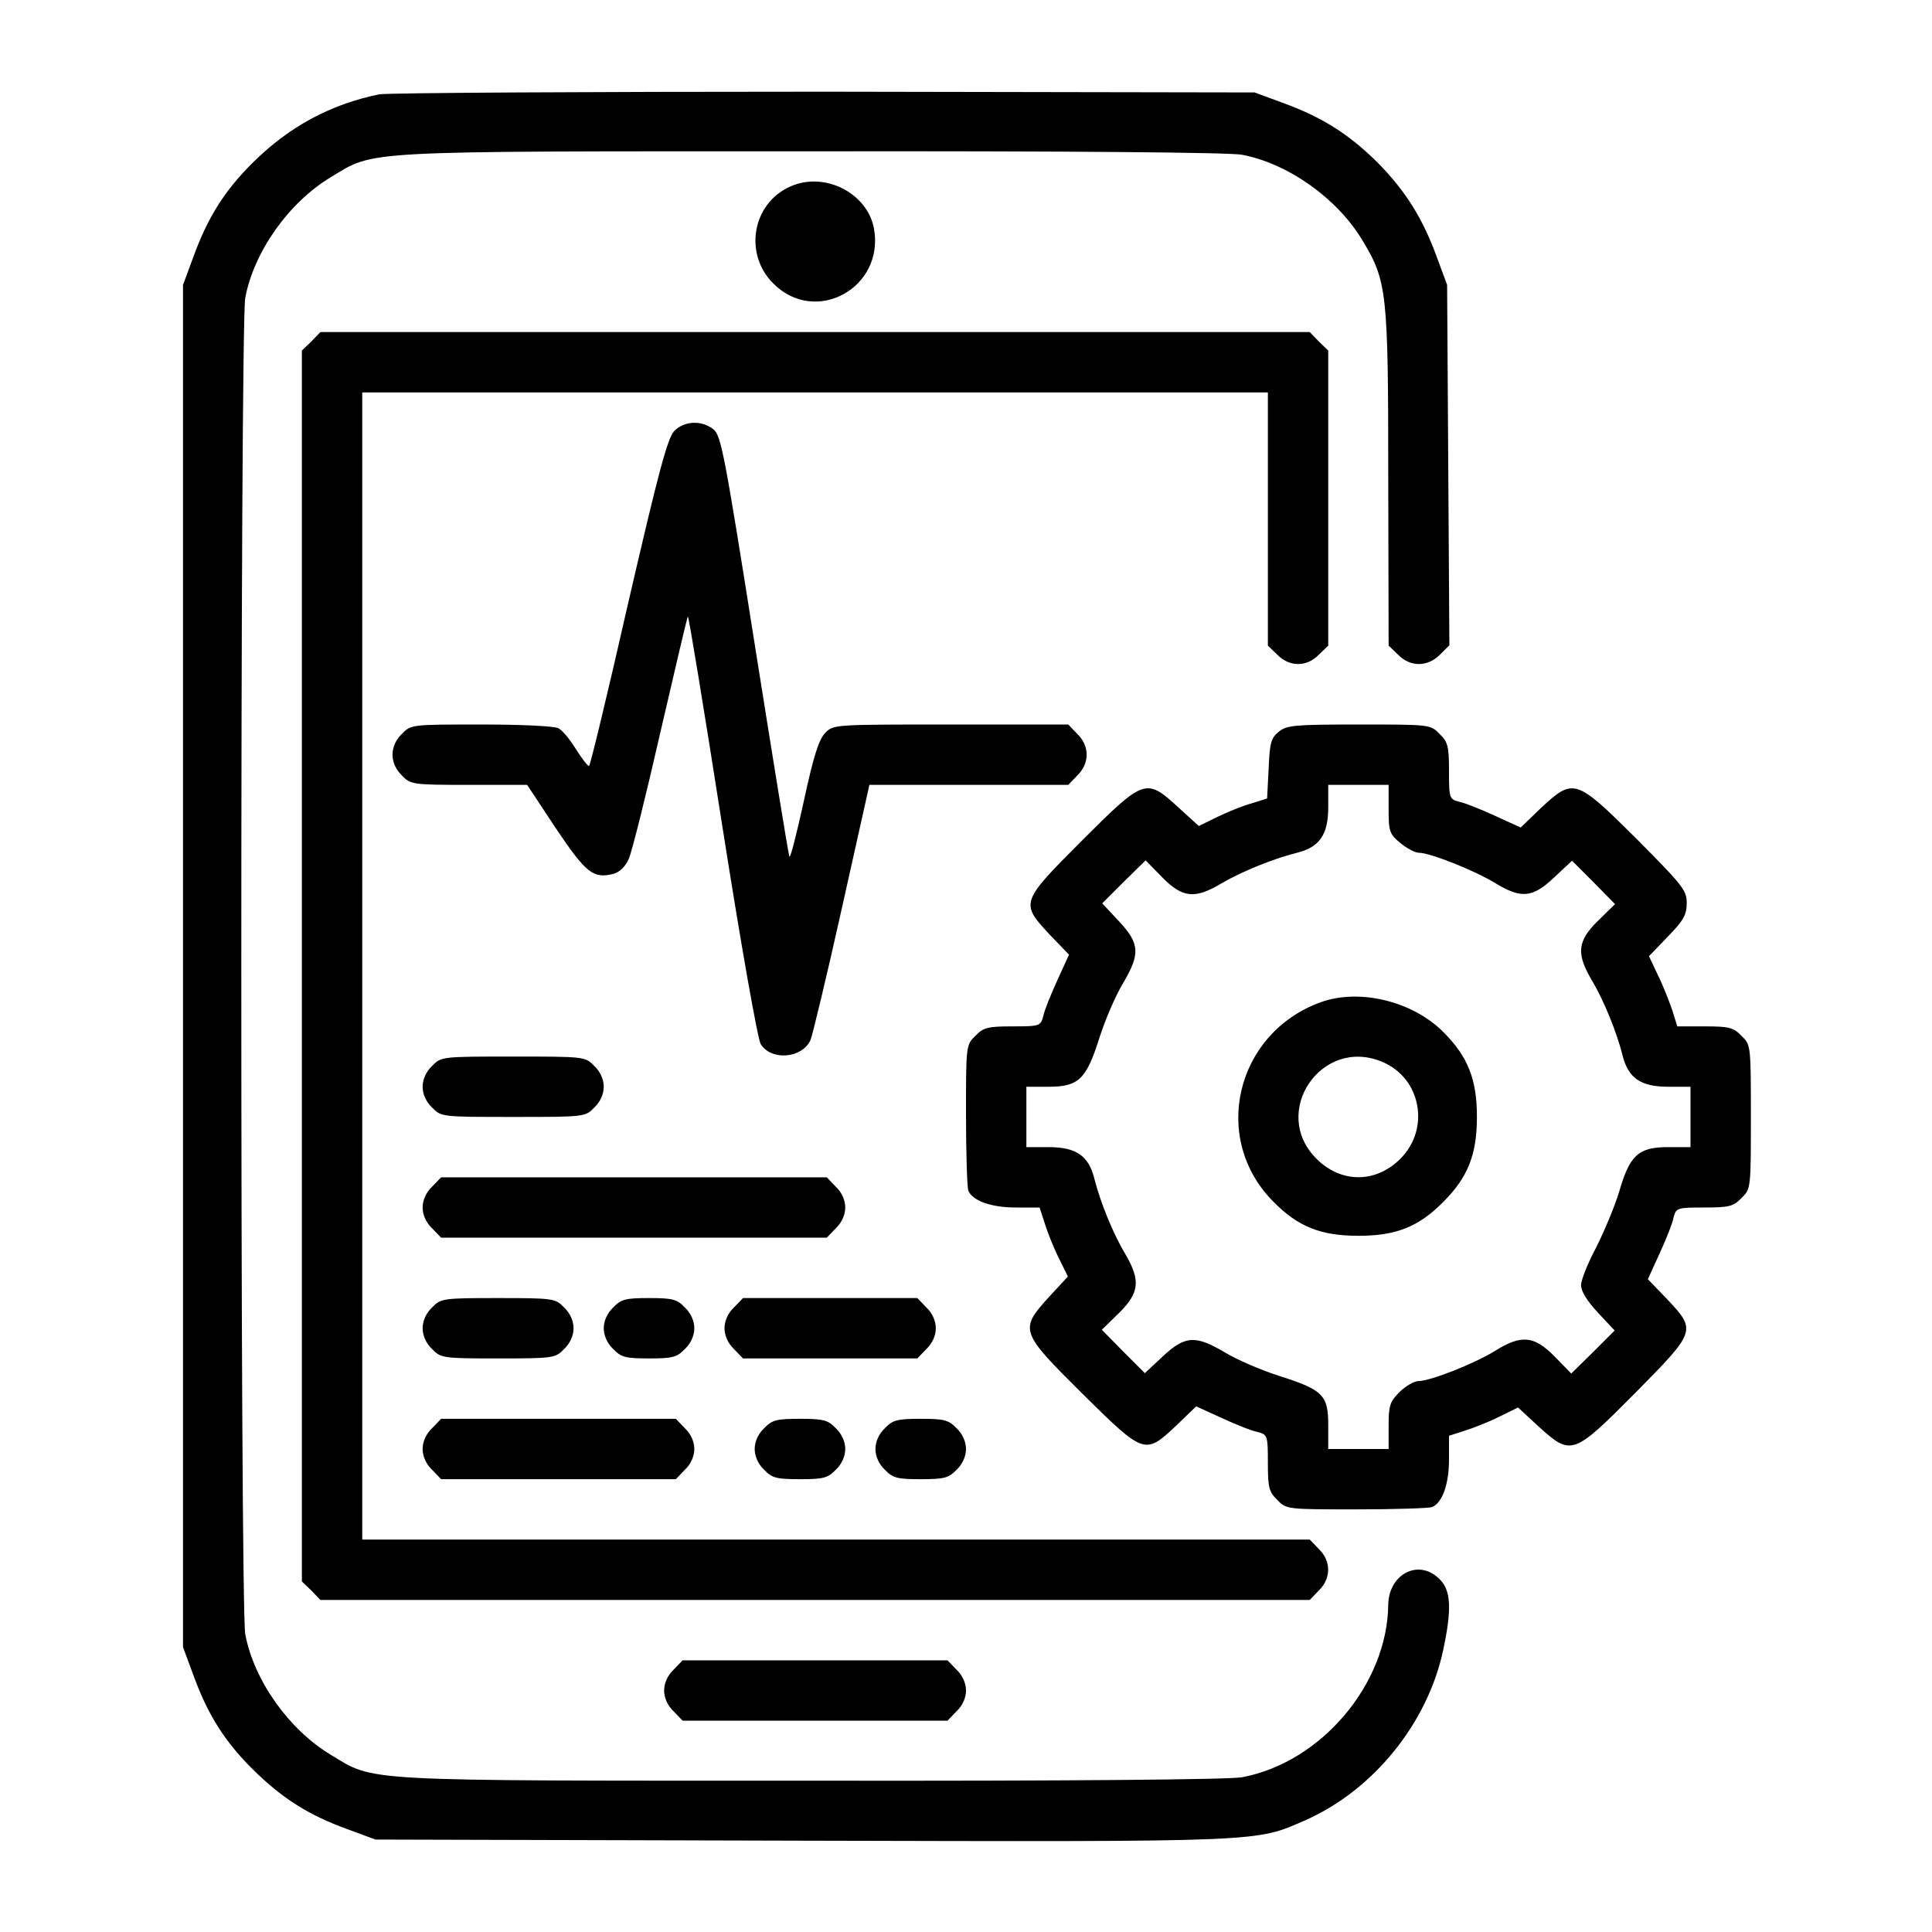
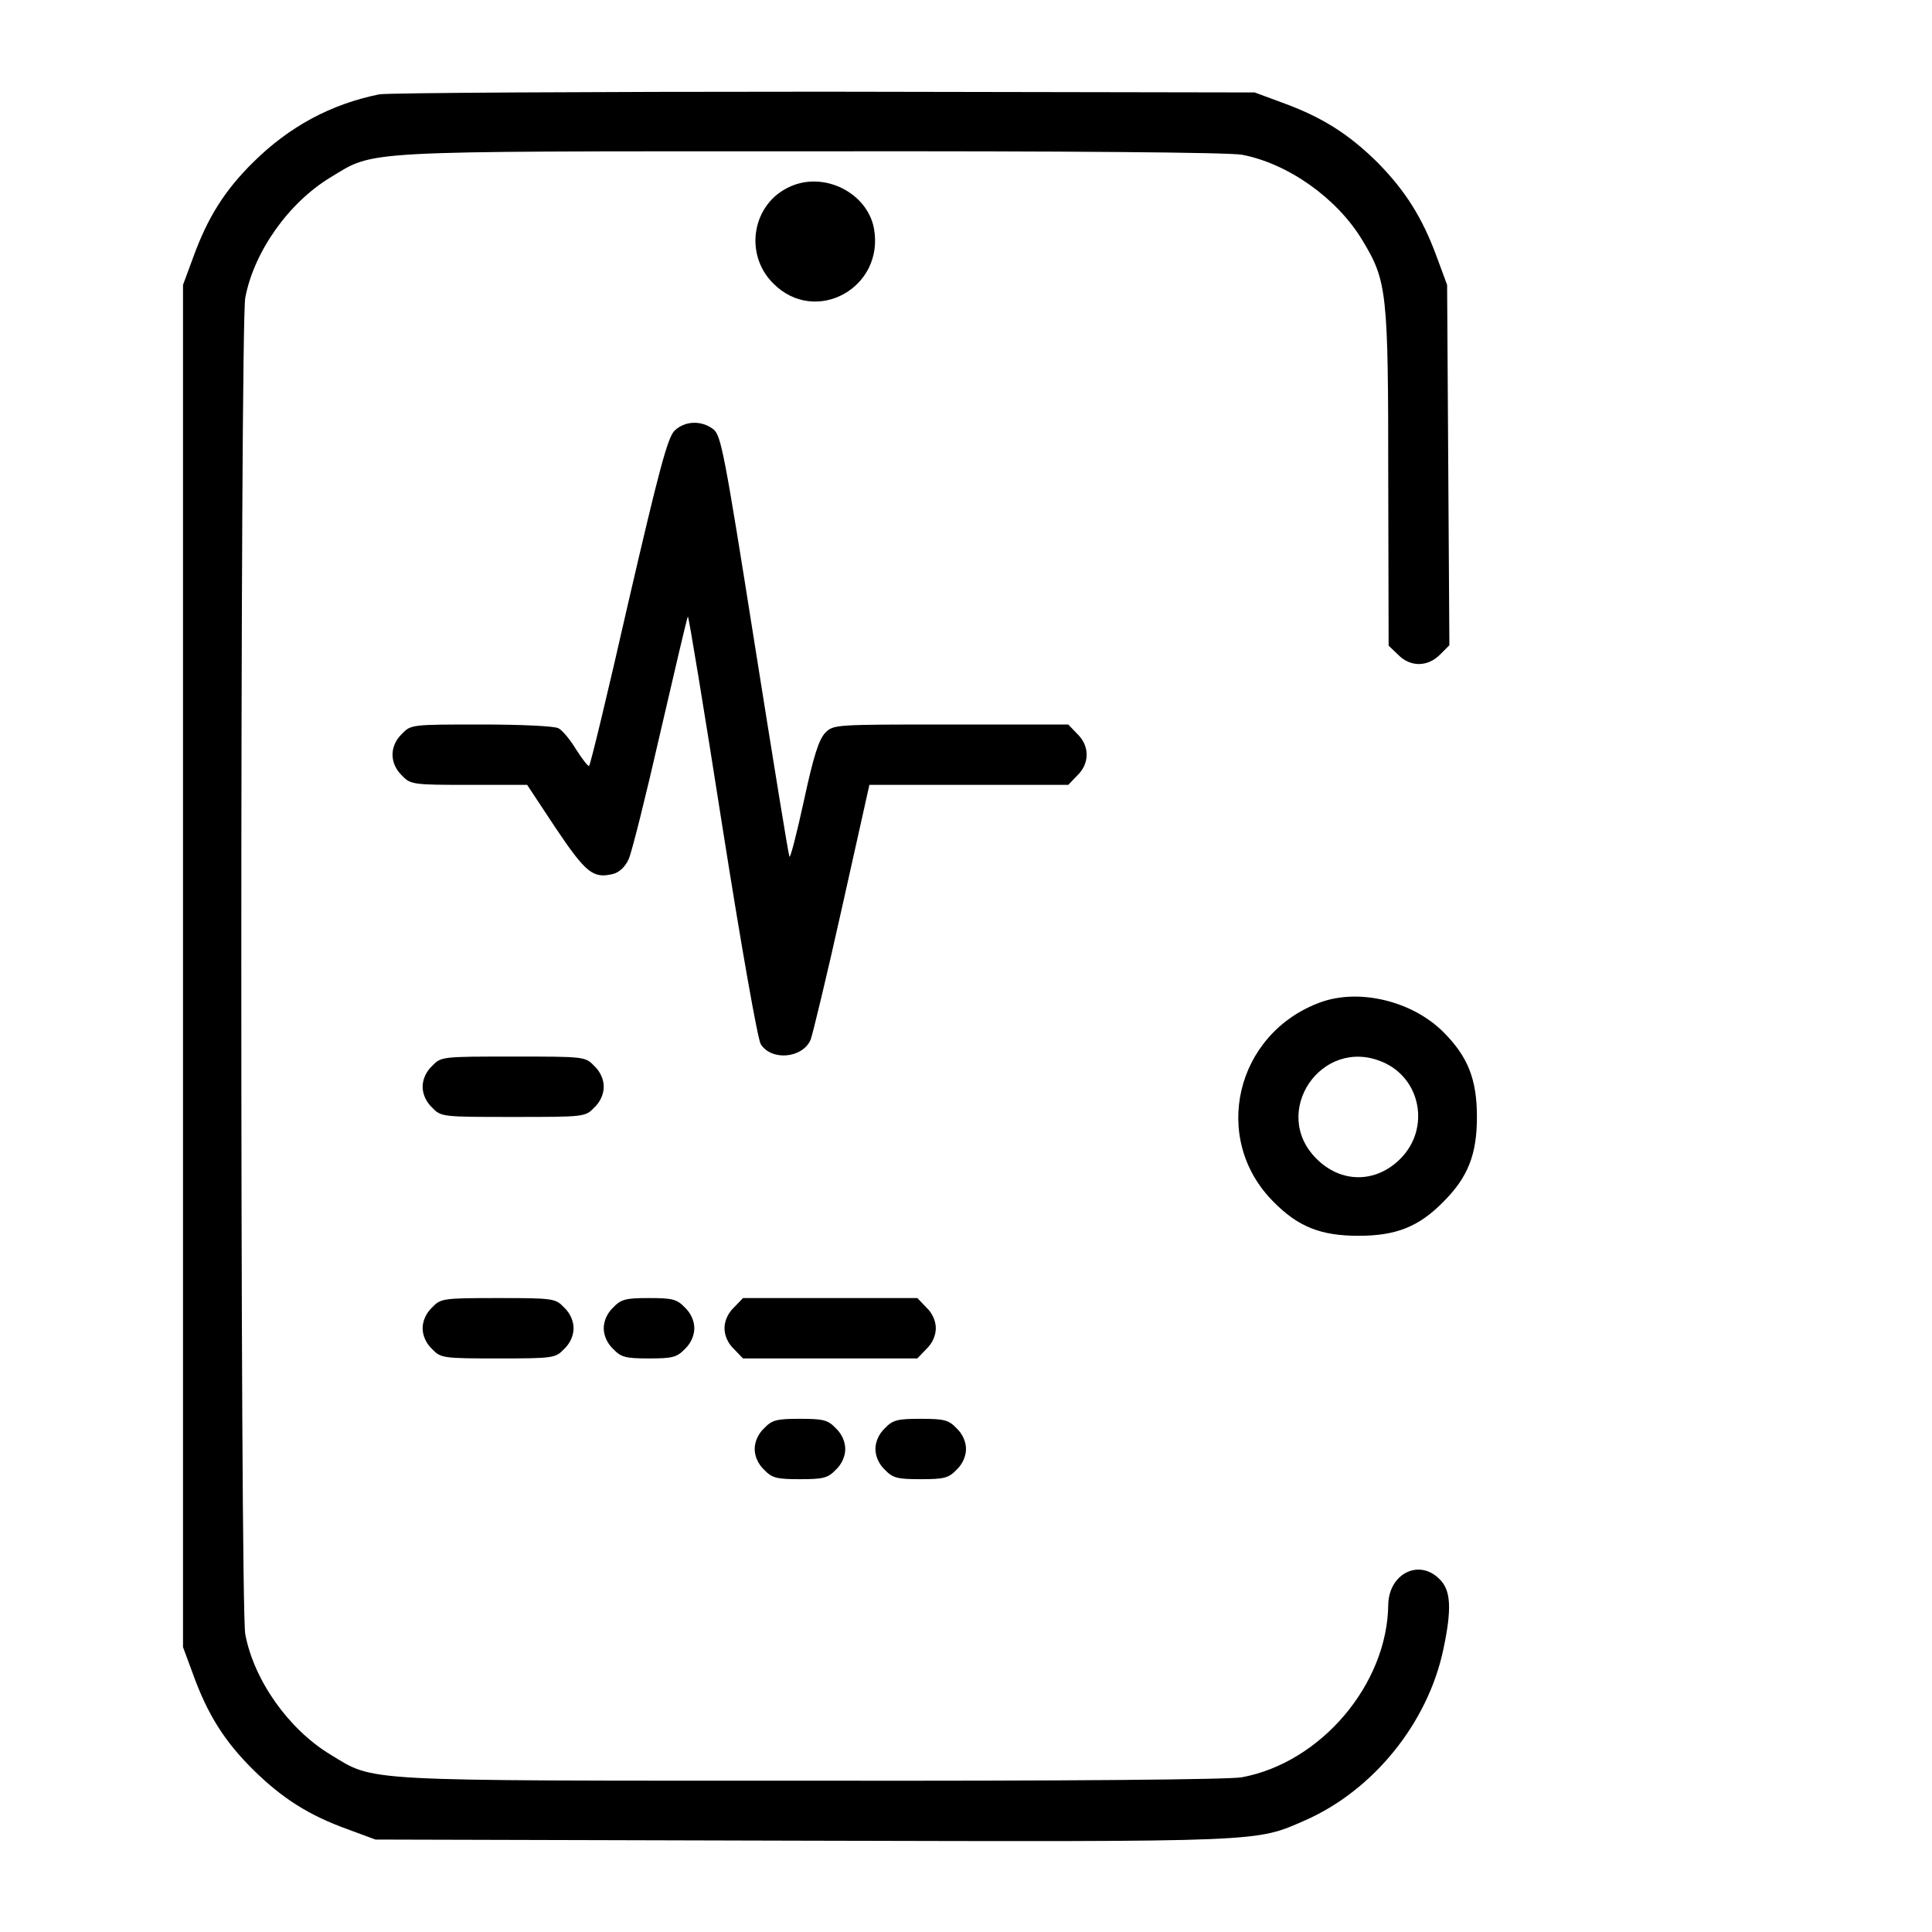
<svg xmlns="http://www.w3.org/2000/svg" version="1.0" width="512pt" height="512pt" viewBox="0 0 512 512" preserveAspectRatio="xMidYMid meet">
  <g transform="translate(0,512) scale(0.1,-0.1)" fill="#000000" stroke="none">
    <path d="M1005 4870 c-128 -26 -238 -85 -334 -180 -76 -75 -121 -147 -159 -252 l-27 -73 0 -1805 0 -1805 27 -73 c38 -105 83 -177 159 -252 77 -76 148 -121 251 -158 l73 -27 1130 -3 c1234 -3 1201 -4 1334 54 181 80 325 258 366 453 23 108 20 157 -10 186 -54 55 -134 15 -136 -67 -2 -211 -178 -419 -388 -458 -34 -6 -452 -10 -1140 -9 -1211 0 -1156 -3 -1275 69 -111 67 -203 197 -226 319 -14 74 -14 3468 0 3542 23 122 115 252 226 319 119 72 64 69 1275 69 688 1 1106 -3 1140 -9 122 -23 252 -115 319 -226 66 -109 69 -136 69 -632 l1 -443 25 -24 c32 -33 78 -33 111 0 l25 25 -3 478 -3 477 -27 73 c-38 104 -83 176 -158 252 -76 75 -147 120 -252 158 l-73 27 -1140 2 c-627 0 -1158 -3 -1180 -7z" />
    <path d="M2095 4626 c-101 -44 -125 -178 -46 -257 112 -113 296 -12 267 146 -18 94 -131 151 -221 111z" />
-     <path d="M825 4215 l-25 -24 0 -1631 0 -1631 25 -24 24 -25 1311 0 1311 0 24 25 c33 32 33 78 0 110 l-24 25 -1256 0 -1255 0 0 1520 0 1520 1200 0 1200 0 0 -335 0 -336 25 -24 c32 -33 78 -33 110 0 l25 24 0 391 0 391 -25 24 -24 25 -1311 0 -1311 0 -24 -25z" />
    <path d="M1787 3978 c-18 -19 -41 -105 -122 -455 -54 -238 -101 -433 -104 -433 -4 0 -19 20 -35 45 -15 25 -36 50 -46 55 -10 6 -102 10 -205 10 -184 0 -186 0 -210 -25 -33 -32 -33 -78 0 -110 23 -24 28 -25 178 -25 l154 0 76 -115 c80 -119 99 -134 152 -121 16 4 32 19 41 39 8 17 46 169 84 336 39 168 71 306 73 307 2 2 43 -247 91 -554 51 -324 94 -566 102 -579 28 -45 110 -38 132 11 5 12 43 169 83 349 l73 327 263 0 264 0 24 25 c33 32 33 78 0 110 l-24 25 -311 0 c-309 0 -311 0 -333 -22 -17 -18 -31 -61 -57 -182 -19 -87 -36 -153 -38 -146 -3 7 -44 261 -92 563 -80 506 -89 552 -109 569 -32 25 -77 23 -104 -4z" />
-     <path d="M3389 3181 c-21 -17 -24 -30 -27 -98 l-4 -79 -41 -13 c-23 -6 -64 -23 -91 -36 l-49 -24 -55 50 c-85 78 -90 76 -255 -89 -163 -163 -163 -165 -86 -248 l52 -54 -31 -68 c-17 -37 -34 -79 -37 -94 -7 -27 -9 -28 -82 -28 -65 0 -77 -3 -98 -25 -25 -24 -25 -26 -25 -209 0 -101 3 -192 6 -201 11 -27 60 -45 126 -45 l63 0 13 -40 c7 -23 23 -64 37 -92 l25 -51 -50 -54 c-79 -87 -77 -92 88 -256 164 -162 166 -163 248 -86 l54 52 68 -31 c37 -17 79 -34 95 -37 26 -7 27 -9 27 -82 0 -65 3 -77 25 -98 24 -25 26 -25 209 -25 101 0 192 3 201 6 27 11 45 60 45 126 l0 63 40 13 c23 7 64 23 92 37 l51 25 54 -50 c87 -79 92 -77 256 88 162 164 163 166 86 248 l-52 54 31 68 c17 37 34 79 37 95 7 26 9 27 82 27 65 0 77 3 98 25 25 24 25 26 25 215 0 189 0 191 -25 215 -21 22 -33 25 -97 25 l-73 0 -13 42 c-8 23 -24 65 -38 93 l-24 51 50 52 c42 43 50 58 50 89 0 34 -11 47 -133 170 -161 160 -167 162 -253 82 l-54 -52 -68 31 c-37 17 -79 34 -94 37 -27 7 -28 9 -28 82 0 65 -3 77 -25 98 -24 25 -26 25 -213 25 -172 0 -192 -2 -213 -19z m291 -205 c0 -59 2 -66 31 -90 17 -14 39 -26 50 -26 29 0 147 -47 201 -80 69 -42 99 -40 157 15 l47 44 57 -57 57 -58 -45 -44 c-55 -54 -58 -87 -17 -157 33 -55 67 -140 82 -200 15 -60 48 -83 121 -83 l59 0 0 -80 0 -80 -59 0 c-79 0 -102 -21 -130 -118 -12 -40 -40 -106 -61 -148 -22 -41 -40 -86 -40 -100 0 -16 16 -42 45 -73 l44 -47 -57 -57 -58 -57 -44 45 c-54 55 -88 59 -158 15 -55 -34 -172 -80 -203 -80 -11 0 -34 -13 -50 -29 -26 -26 -29 -36 -29 -90 l0 -61 -80 0 -80 0 0 63 c0 80 -14 94 -131 131 -47 15 -112 43 -143 62 -78 46 -105 45 -165 -11 l-47 -44 -57 57 -57 58 45 44 c55 54 58 87 17 157 -33 55 -67 140 -82 200 -15 60 -48 83 -121 83 l-59 0 0 80 0 80 59 0 c80 0 100 20 135 131 15 47 43 112 62 143 46 78 45 105 -11 165 l-44 47 57 57 58 57 44 -45 c54 -55 87 -58 157 -16 53 31 136 65 200 81 60 15 83 48 83 121 l0 59 80 0 80 0 0 -64z" />
    <path d="M3500 2464 c-226 -82 -292 -362 -125 -529 65 -66 125 -90 225 -90 100 0 160 24 225 90 65 65 89 125 89 225 0 100 -24 160 -89 225 -82 82 -222 116 -325 79z m163 -158 c103 -43 128 -177 48 -257 -65 -65 -157 -65 -222 0 -124 123 13 325 174 257z" />
    <path d="M1145 2295 c-16 -15 -25 -36 -25 -55 0 -19 9 -40 25 -55 24 -25 26 -25 215 -25 189 0 191 0 215 25 16 15 25 36 25 55 0 19 -9 40 -25 55 -24 25 -26 25 -215 25 -189 0 -191 0 -215 -25z" />
-     <path d="M1145 1975 c-16 -15 -25 -36 -25 -55 0 -19 9 -40 25 -55 l24 -25 511 0 511 0 24 25 c16 15 25 36 25 55 0 19 -9 40 -25 55 l-24 25 -511 0 -511 0 -24 -25z" />
    <path d="M1145 1655 c-16 -15 -25 -36 -25 -55 0 -19 9 -40 25 -55 23 -24 28 -25 175 -25 147 0 152 1 175 25 16 15 25 36 25 55 0 19 -9 40 -25 55 -23 24 -28 25 -175 25 -147 0 -152 -1 -175 -25z" />
    <path d="M1625 1655 c-16 -15 -25 -36 -25 -55 0 -19 9 -40 25 -55 21 -22 33 -25 95 -25 62 0 74 3 95 25 16 15 25 36 25 55 0 19 -9 40 -25 55 -21 22 -33 25 -95 25 -62 0 -74 -3 -95 -25z" />
    <path d="M1945 1655 c-16 -15 -25 -36 -25 -55 0 -19 9 -40 25 -55 l24 -25 231 0 231 0 24 25 c16 15 25 36 25 55 0 19 -9 40 -25 55 l-24 25 -231 0 -231 0 -24 -25z" />
-     <path d="M1145 1335 c-16 -15 -25 -36 -25 -55 0 -19 9 -40 25 -55 l24 -25 311 0 311 0 24 25 c16 15 25 36 25 55 0 19 -9 40 -25 55 l-24 25 -311 0 -311 0 -24 -25z" />
    <path d="M2025 1335 c-16 -15 -25 -36 -25 -55 0 -19 9 -40 25 -55 21 -22 33 -25 95 -25 62 0 74 3 95 25 16 15 25 36 25 55 0 19 -9 40 -25 55 -21 22 -33 25 -95 25 -62 0 -74 -3 -95 -25z" />
    <path d="M2345 1335 c-16 -15 -25 -36 -25 -55 0 -19 9 -40 25 -55 21 -22 33 -25 95 -25 62 0 74 3 95 25 16 15 25 36 25 55 0 19 -9 40 -25 55 -21 22 -33 25 -95 25 -62 0 -74 -3 -95 -25z" />
-     <path d="M1785 695 c-16 -15 -25 -36 -25 -55 0 -19 9 -40 25 -55 l24 -25 351 0 351 0 24 25 c16 15 25 36 25 55 0 19 -9 40 -25 55 l-24 25 -351 0 -351 0 -24 -25z" />
  </g>
</svg>